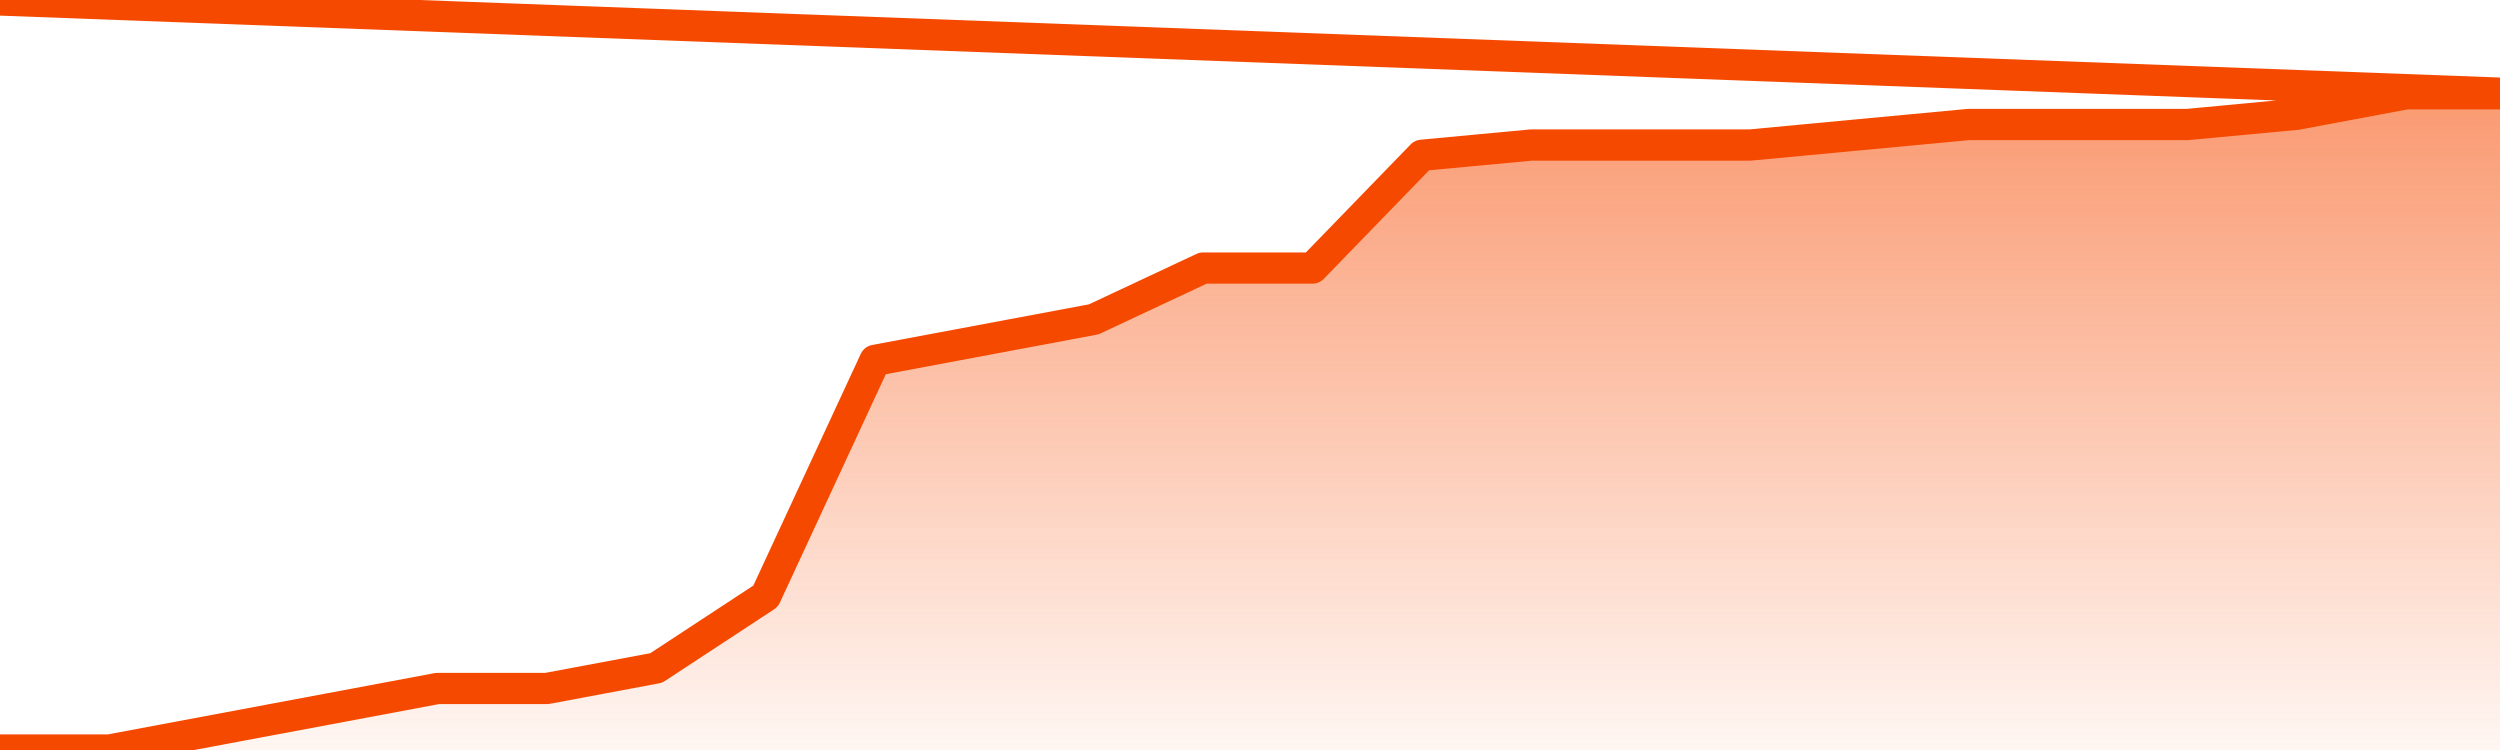
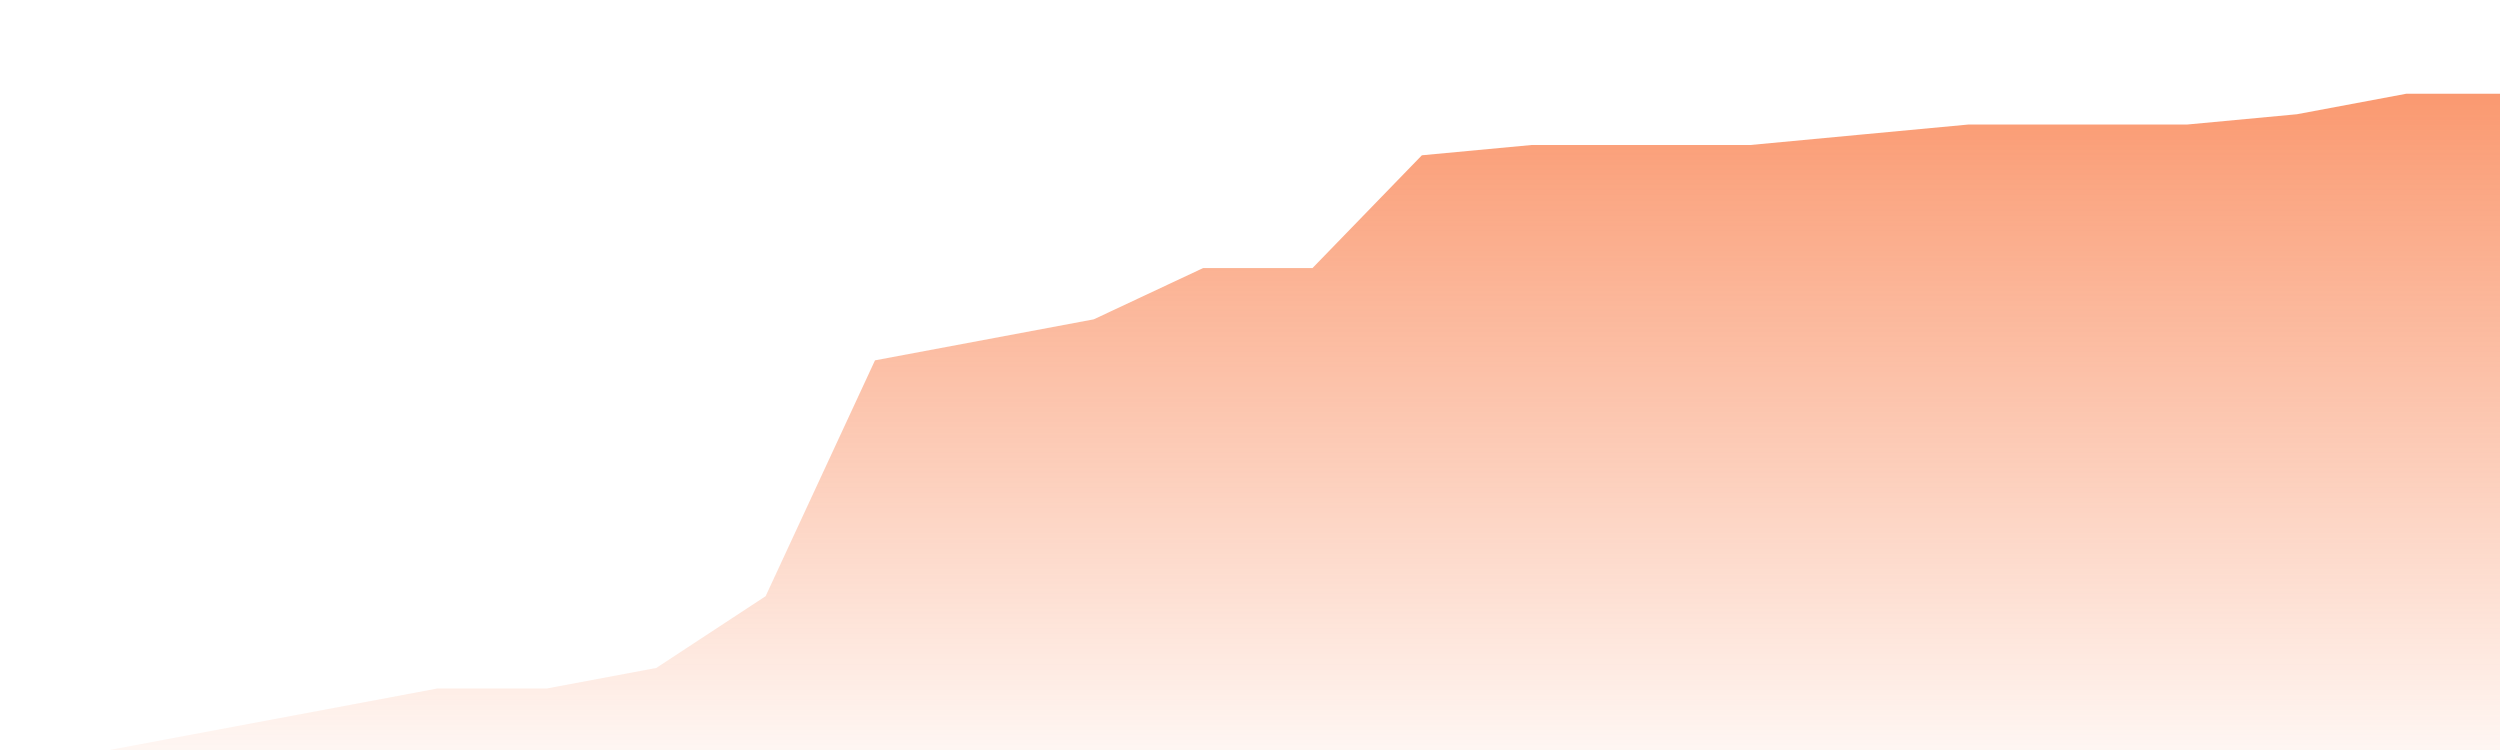
<svg xmlns="http://www.w3.org/2000/svg" version="1.1" width="80" height="24" viewBox="0 0 80 24">
  <defs>
    <linearGradient x1=".5" x2=".5" y2="1" id="gradient">
      <stop offset="0" stop-color="#F64900" />
      <stop offset="1" stop-color="#f64900" stop-opacity="0" />
    </linearGradient>
  </defs>
  <path fill="url(#gradient)" fill-opacity="0.56" stroke="none" d="M 0,26 0.0,24.0 3.5,24.0 7.0,23.344 10.5,22.688 14.0,22.031 17.5,22.031 21.0,21.375 24.5,19.078 28.0,11.531 31.5,10.875 35.0,10.219 38.5,8.578 42.0,8.578 45.5,4.969 49.0,4.641 52.5,4.641 56.0,4.641 59.5,4.312 63.0,3.984 66.5,3.984 70.0,3.984 73.5,3.656 77.0,3.0 80.5,3.0 82,26 Z" />
-   <path fill="none" stroke="#F64900" stroke-width="1" stroke-linejoin="round" stroke-linecap="round" d="M 0.0,24.0 3.5,24.0 7.0,23.344 10.5,22.688 14.0,22.031 17.5,22.031 21.0,21.375 24.5,19.078 28.0,11.531 31.5,10.875 35.0,10.219 38.5,8.578 42.0,8.578 45.5,4.969 49.0,4.641 52.5,4.641 56.0,4.641 59.5,4.312 63.0,3.984 66.5,3.984 70.0,3.984 73.5,3.656 77.0,3.0 80.5,3.0.join(' ') }" />
</svg>